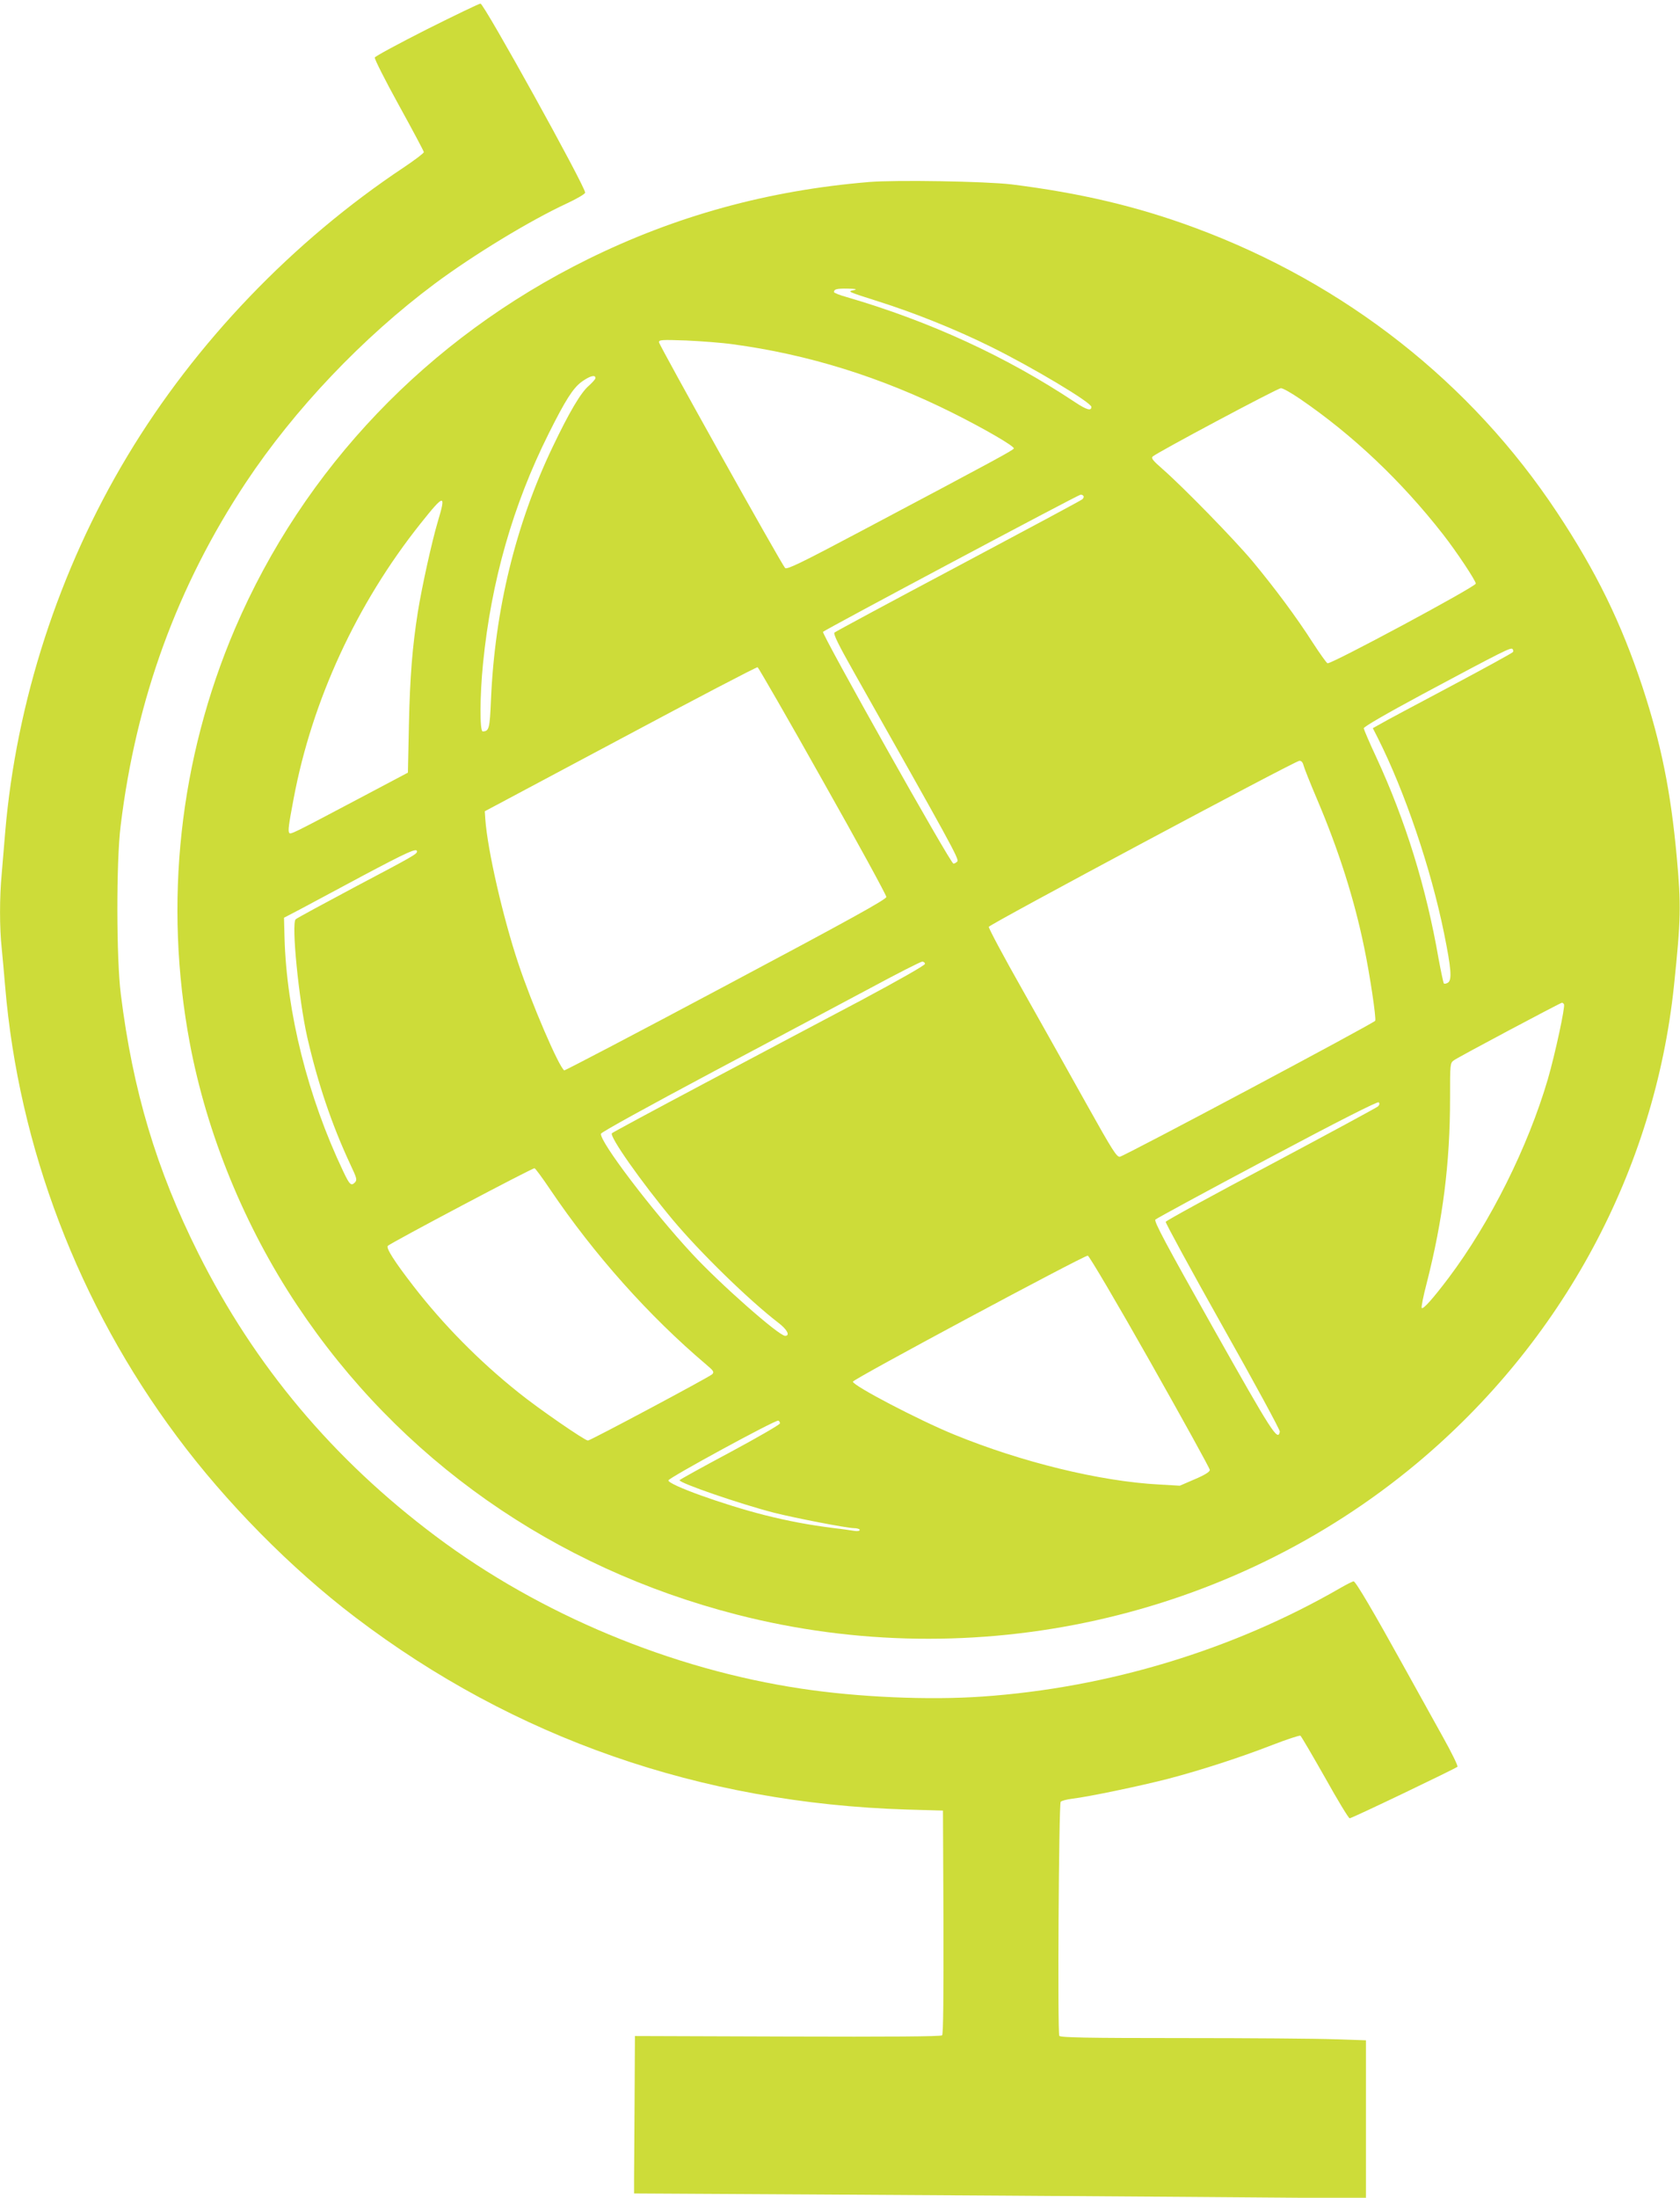
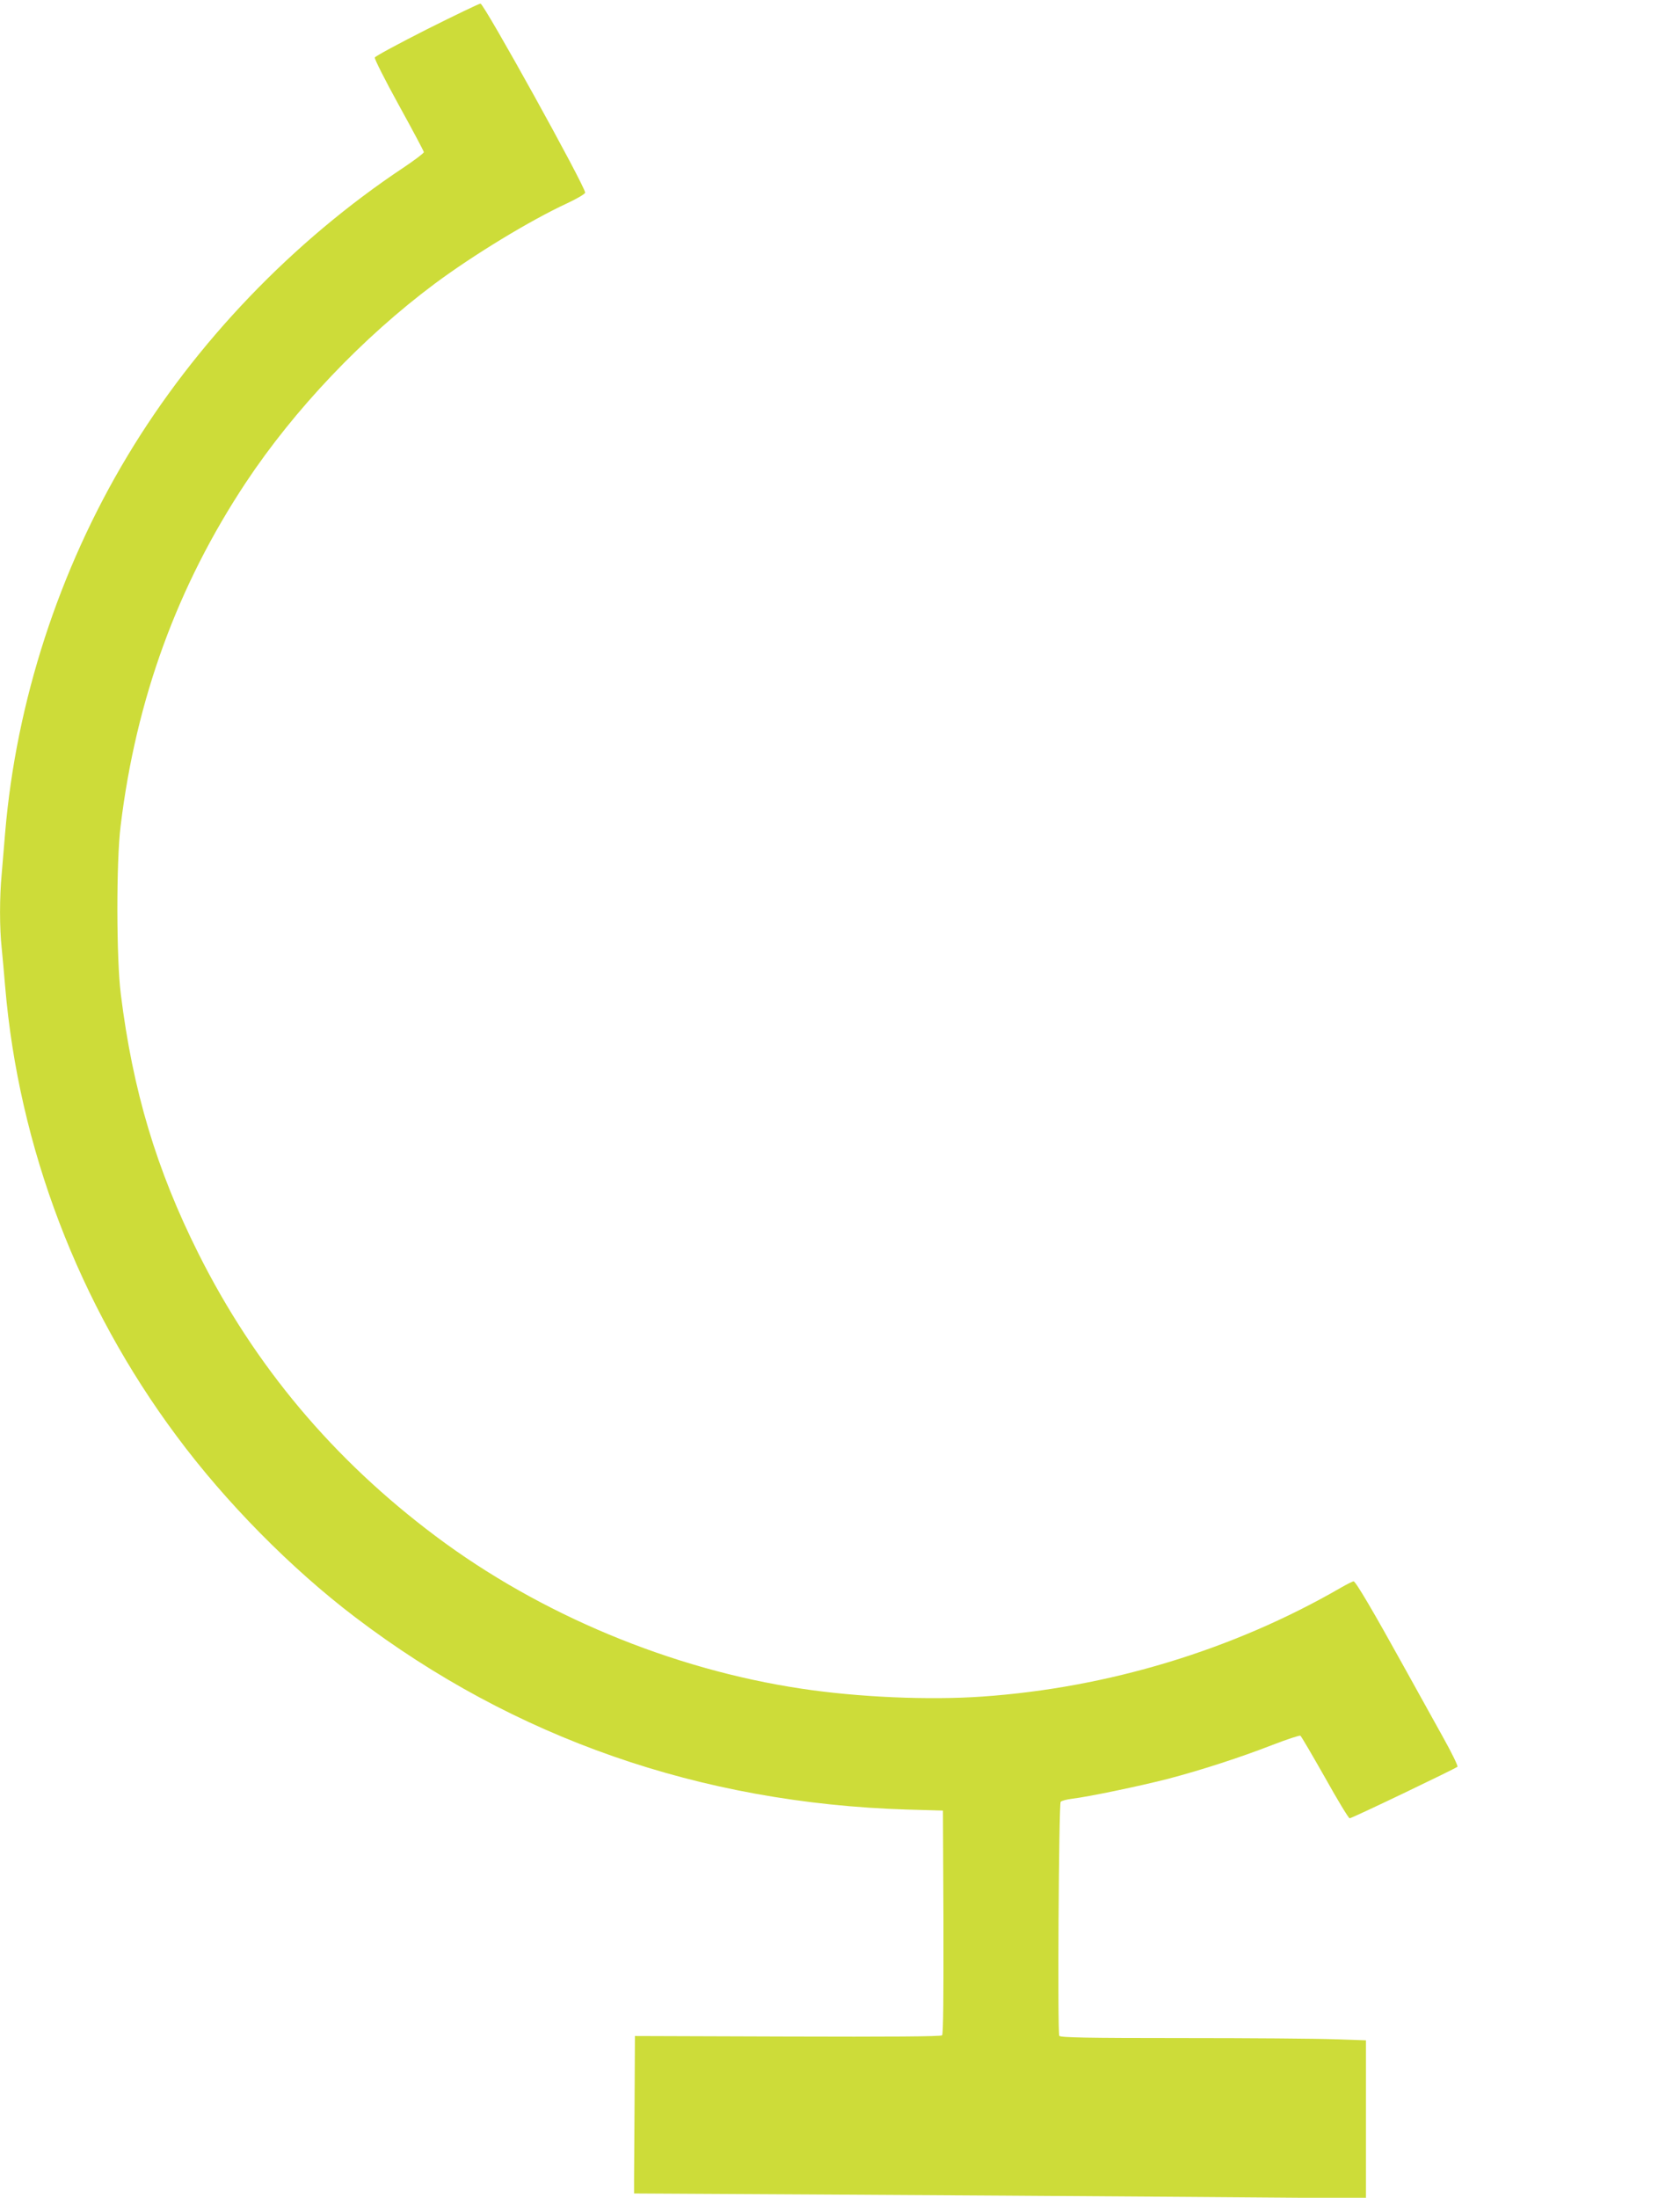
<svg xmlns="http://www.w3.org/2000/svg" version="1.0" width="979pt" height="1280pt" viewBox="0 0 979 1280" preserveAspectRatio="xMidYMid meet">
  <g transform="translate(0,1280) scale(0.1,-0.1)" fill="#cddc39" stroke="none">
    <path d="M2487 12629 c-164 -83 -301 -157 -303 -164 -3 -7 60 -132 140 -277 80 -145 146 -269 146 -274 0 -6 -53 -46 -117 -89 -647 -430 -1214 -1021 -1610 -1680 -400 -665 -649 -1434 -713 -2195 -6 -74 -15 -182 -20 -239 -13 -134 -13 -318 0 -434 5 -51 14 -150 20 -222 79 -937 428 -1853 1000 -2620 285 -384 666 -770 1040 -1054 926 -704 2012 -1083 3215 -1120 l210 -6 3 -649 c1 -429 -1 -653 -8 -660 -7 -7 -309 -9 -900 -7 l-890 3 -2 -371 c-1 -204 -3 -410 -3 -458 l0 -88 1080 -6 c594 -3 1554 -10 2133 -14 l1052 -8 0 460 0 460 -182 6 c-99 4 -500 7 -889 7 -555 0 -710 3 -716 13 -11 17 -3 1349 8 1363 5 6 35 14 67 18 94 11 396 74 559 116 194 51 417 123 610 198 83 32 156 56 161 53 5 -3 69 -113 143 -243 73 -131 138 -238 144 -238 13 0 614 288 628 300 5 4 -34 83 -86 176 -52 93 -154 277 -227 409 -176 318 -280 495 -292 495 -5 0 -40 -17 -76 -38 -627 -362 -1355 -582 -2087 -633 -312 -22 -724 -4 -1055 46 -756 113 -1523 432 -2131 888 -597 447 -1055 992 -1383 1647 -245 489 -382 948 -452 1510 -26 206 -27 772 -1 980 90 739 331 1398 730 2000 283 426 680 844 1101 1158 226 168 555 368 771 468 58 27 105 55 105 62 0 37 -590 1102 -610 1101 -8 0 -149 -68 -313 -150z" />
-     <path d="M5065 11740 c-590 -49 -1127 -197 -1640 -450 -932 -460 -1656 -1218 -2056 -2152 -324 -758 -416 -1597 -263 -2413 99 -529 320 -1069 626 -1528 596 -896 1494 -1527 2563 -1801 1387 -356 2875 -25 3961 881 849 709 1386 1705 1499 2783 40 385 42 466 16 750 -35 382 -91 658 -200 990 -124 374 -269 671 -497 1015 -501 757 -1235 1334 -2110 1658 -337 125 -669 203 -1069 253 -151 18 -674 27 -830 14z m-90 -630 c-37 -8 -40 -7 145 -66 212 -67 451 -163 655 -264 239 -118 585 -324 585 -350 0 -25 -28 -17 -93 26 -403 268 -850 473 -1334 614 -40 11 -73 24 -73 29 0 17 16 21 79 20 50 -1 59 -3 36 -9z m-705 -315 c439 -59 864 -191 1282 -400 186 -93 360 -194 356 -207 -4 -10 -93 -59 -882 -477 -360 -191 -441 -230 -451 -219 -23 25 -735 1299 -735 1315 0 14 17 15 158 10 86 -4 209 -13 272 -22z m-800 -197 c0 -6 -18 -26 -39 -45 -46 -39 -114 -154 -210 -355 -216 -451 -338 -952 -360 -1476 -7 -166 -11 -181 -48 -182 -18 0 -17 208 2 398 48 480 175 922 382 1336 98 196 142 265 192 302 47 34 81 44 81 22z m4104 -120 c308 -210 592 -479 835 -790 79 -101 191 -270 191 -287 0 -18 -846 -472 -864 -464 -6 2 -45 57 -86 120 -96 150 -220 316 -350 473 -109 130 -404 432 -525 538 -56 49 -68 63 -58 73 21 21 726 397 747 398 11 1 60 -27 110 -61z m-1260 -567 c3 -5 0 -13 -7 -19 -6 -6 -331 -180 -722 -388 -390 -207 -715 -382 -722 -388 -8 -8 21 -68 116 -236 559 -990 611 -1083 600 -1097 -6 -7 -17 -13 -23 -13 -17 0 -770 1340 -760 1350 14 14 1488 799 1501 799 6 1 14 -3 17 -8z m-3764 -153 c-34 -116 -91 -373 -115 -522 -32 -202 -46 -378 -52 -653 l-6 -283 -291 -154 c-384 -203 -394 -208 -401 -196 -7 12 -3 45 26 198 107 571 367 1135 739 1602 141 177 151 177 100 8z m6266 -756 c-3 -5 -169 -96 -368 -202 -200 -106 -382 -203 -405 -217 l-43 -24 30 -59 c156 -310 308 -756 385 -1135 42 -207 47 -272 23 -288 -9 -6 -20 -8 -24 -5 -3 4 -17 69 -31 145 -72 415 -192 803 -363 1173 -40 85 -72 161 -73 168 -1 9 135 87 343 199 480 257 514 273 524 263 4 -4 6 -13 2 -18z m-4021 -750 c204 -361 370 -665 370 -676 0 -14 -209 -130 -935 -516 -514 -274 -938 -496 -942 -494 -31 20 -189 386 -268 624 -89 267 -179 658 -192 840 l-3 45 790 421 c434 232 794 420 800 418 5 -3 177 -300 380 -662z m2801 91 c4 -16 39 -104 79 -198 126 -296 217 -582 275 -865 34 -164 70 -408 64 -425 -5 -13 -1459 -787 -1488 -792 -18 -3 -43 36 -190 299 -93 167 -261 466 -373 665 -113 199 -203 368 -201 375 5 15 1786 967 1810 967 11 1 20 -9 24 -26z m-5166 -502 c0 -15 -19 -26 -360 -206 -184 -98 -341 -183 -347 -189 -26 -24 18 -467 67 -685 63 -274 143 -510 252 -744 38 -80 40 -89 26 -104 -22 -22 -31 -13 -68 65 -206 433 -330 926 -342 1362 l-3 115 90 47 c50 27 216 115 370 198 262 139 315 163 315 141z m2960 -655 c0 -8 -155 -96 -372 -212 -205 -108 -614 -325 -908 -481 -294 -156 -539 -288 -544 -293 -17 -17 170 -283 355 -505 161 -192 443 -467 616 -600 51 -39 69 -75 38 -75 -36 0 -378 301 -542 478 -233 251 -540 655 -531 699 2 9 271 157 648 358 355 188 771 410 925 492 154 83 288 151 298 152 9 1 17 -5 17 -13z m3724 -235 c8 -13 -51 -287 -94 -436 -116 -395 -335 -834 -578 -1157 -89 -118 -148 -185 -157 -176 -4 3 9 69 29 145 94 368 136 698 136 1075 0 203 0 207 23 223 26 19 619 334 629 335 4 0 9 -4 12 -9z m-1084 -595 c-8 -7 -289 -159 -623 -337 -335 -177 -611 -328 -614 -335 -2 -6 147 -280 332 -609 185 -328 335 -604 333 -613 -11 -59 -43 -9 -388 603 -276 490 -347 623 -337 632 7 7 300 166 652 353 419 223 643 336 649 330 7 -7 5 -15 -4 -24z m-4823 -485 c256 -379 577 -738 908 -1018 44 -37 48 -44 35 -57 -18 -17 -710 -386 -724 -386 -18 0 -290 187 -406 281 -228 182 -437 394 -611 619 -110 142 -161 222 -149 234 18 18 844 455 855 452 5 -1 47 -58 92 -125z m3495 -1001 c191 -338 348 -622 348 -631 0 -11 -28 -29 -87 -54 l-88 -38 -120 7 c-343 18 -802 130 -1195 291 -206 84 -590 285 -590 308 0 14 1348 736 1369 734 8 -1 172 -279 363 -617z m-2157 -360 c0 -7 -132 -83 -292 -169 -161 -86 -293 -159 -293 -162 0 -17 352 -138 549 -189 122 -31 427 -90 466 -90 19 0 35 -5 35 -10 0 -7 -13 -9 -32 -6 -18 3 -71 11 -118 16 -148 19 -261 40 -405 76 -240 61 -560 176 -560 202 0 14 623 353 640 348 6 -1 10 -9 10 -16z" />
  </g>
</svg>